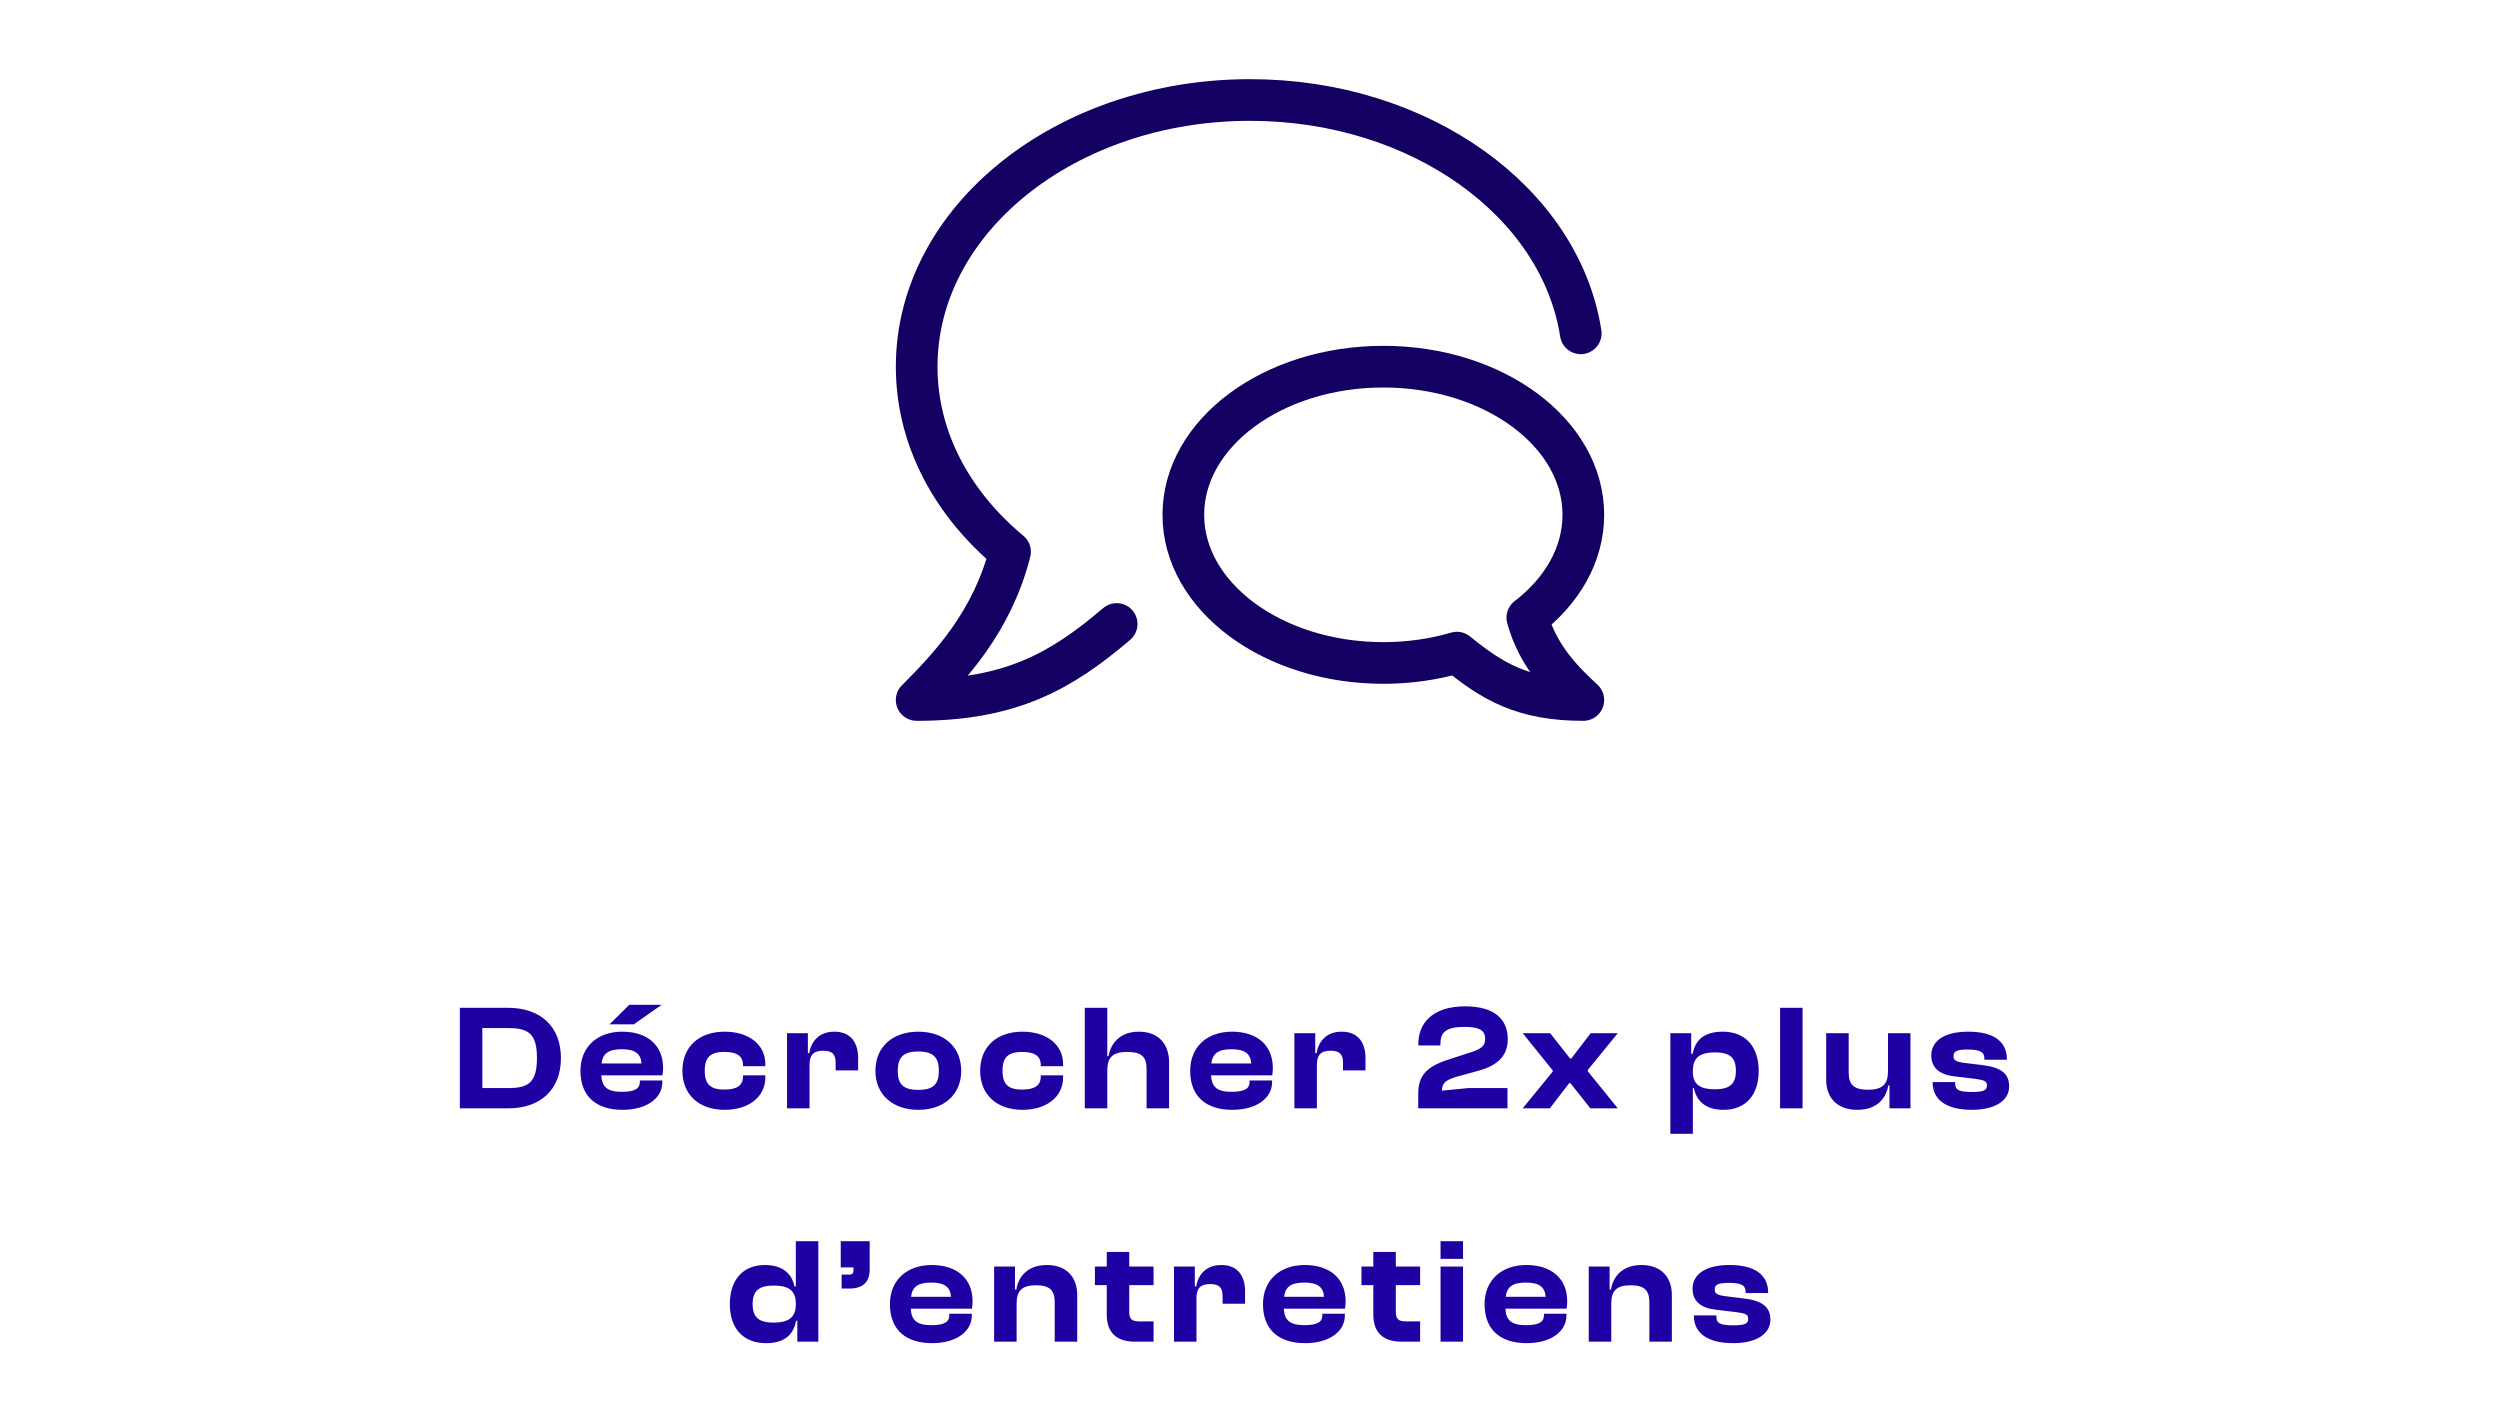
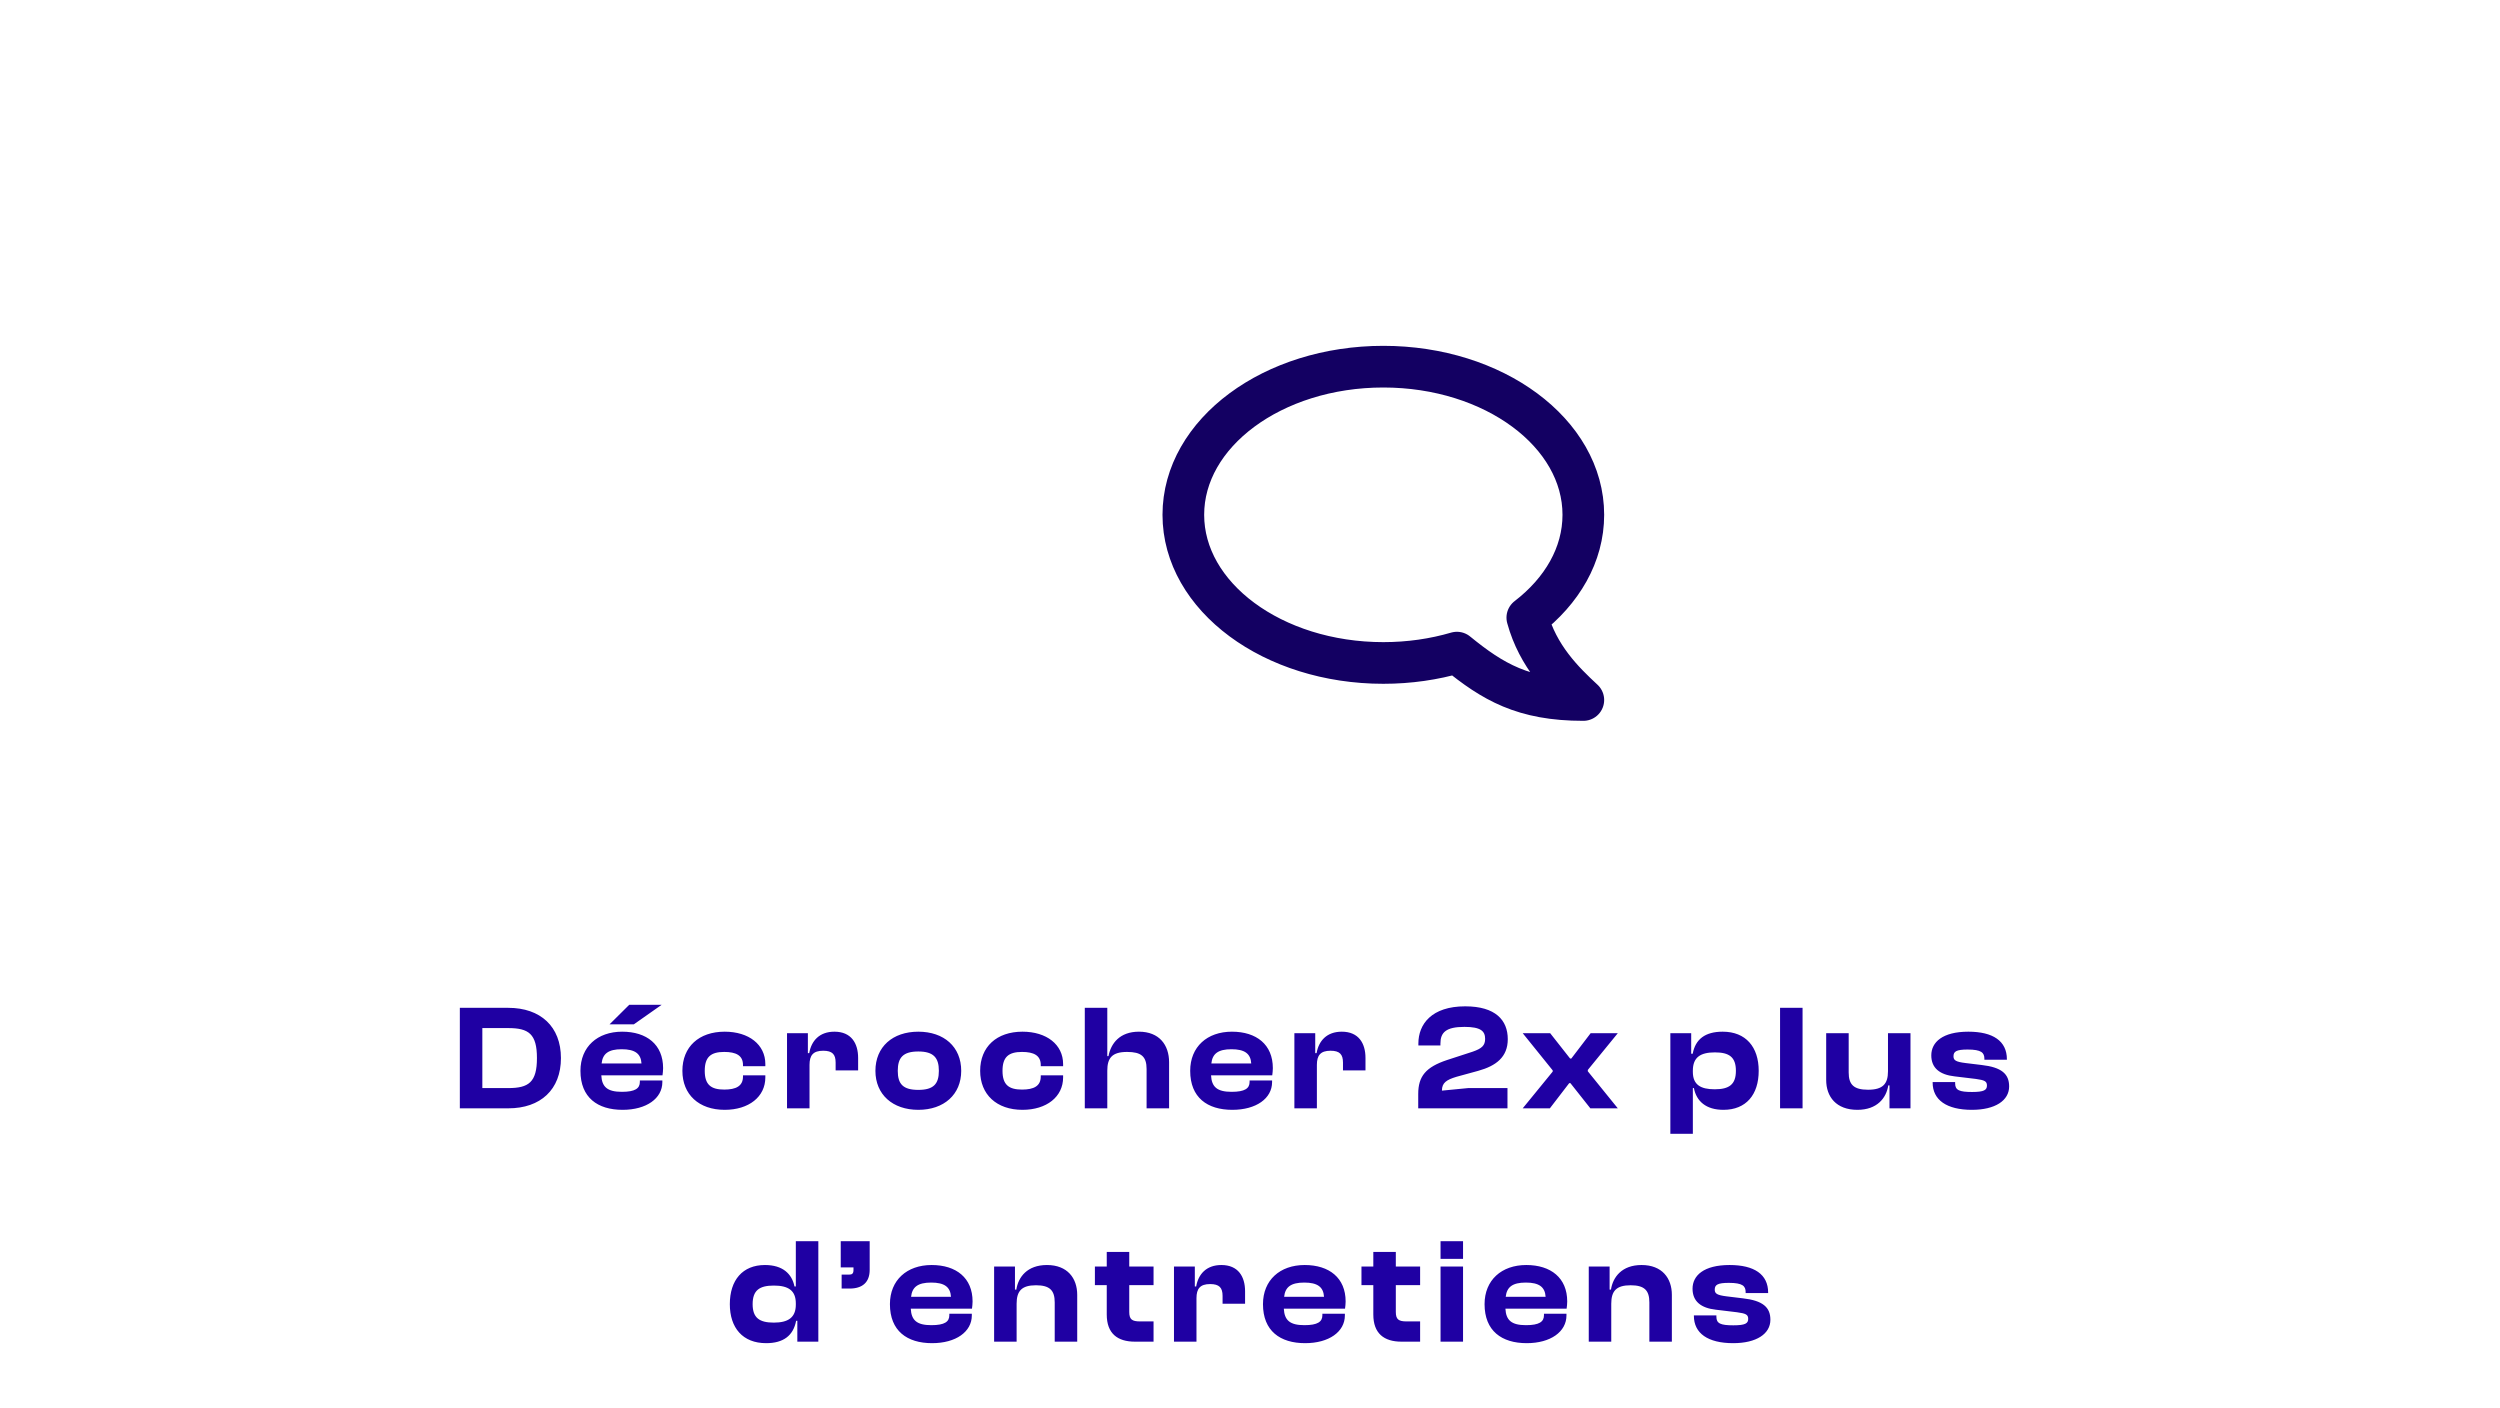
<svg xmlns="http://www.w3.org/2000/svg" width="300" height="169" viewBox="0 0 300 169" fill="none">
  <path d="M60.995 133C64.865 133 67.313 130.75 67.313 126.97C67.313 123.19 64.865 120.94 60.995 120.94H55.181V133H60.995ZM60.995 123.37C63.443 123.37 64.433 124.072 64.433 126.97C64.433 129.868 63.443 130.57 60.995 130.57H57.881V123.37H60.995ZM76.062 122.92L79.392 120.58H75.504L73.146 122.92H76.062ZM74.712 133.18C77.574 133.18 79.482 131.812 79.482 129.85V129.652H76.782V129.832C76.782 130.606 76.224 131.02 74.622 131.02C72.876 131.02 72.228 130.426 72.156 129.04H79.5C79.536 128.734 79.572 128.5 79.572 128.176C79.572 125.35 77.61 123.802 74.658 123.802C71.688 123.802 69.654 125.62 69.654 128.5C69.654 131.704 71.706 133.18 74.712 133.18ZM74.604 125.908C76.188 125.908 76.908 126.43 76.98 127.618H72.192C72.318 126.448 73.002 125.908 74.604 125.908ZM86.963 133.18C89.861 133.18 91.841 131.614 91.841 129.292V129.04H89.159V129.184C89.159 130.336 88.313 130.75 86.909 130.75C85.307 130.75 84.569 130.156 84.569 128.5C84.569 126.826 85.307 126.232 86.909 126.232C88.313 126.232 89.159 126.646 89.159 127.798V127.942H91.841V127.69C91.841 125.35 89.861 123.802 86.963 123.802C83.867 123.802 81.887 125.62 81.887 128.5C81.887 131.344 83.867 133.18 86.963 133.18ZM97.143 133V127.78C97.143 126.646 97.575 126.088 98.781 126.088C99.879 126.088 100.275 126.52 100.275 127.51V128.446H102.975V126.952C102.975 125.188 102.147 123.802 100.131 123.802C98.313 123.802 97.359 124.918 97.107 126.376H96.945V123.982H94.443V133H97.143ZM110.198 133.18C113.276 133.18 115.346 131.344 115.346 128.5C115.346 125.62 113.276 123.802 110.198 123.802C107.12 123.802 105.05 125.62 105.05 128.5C105.05 131.344 107.12 133.18 110.198 133.18ZM110.198 130.786C108.362 130.786 107.732 130.084 107.732 128.5C107.732 126.916 108.362 126.178 110.198 126.178C112.016 126.178 112.664 126.916 112.664 128.5C112.664 130.084 112.016 130.786 110.198 130.786ZM122.695 133.18C125.593 133.18 127.573 131.614 127.573 129.292V129.04H124.891V129.184C124.891 130.336 124.045 130.75 122.641 130.75C121.039 130.75 120.301 130.156 120.301 128.5C120.301 126.826 121.039 126.232 122.641 126.232C124.045 126.232 124.891 126.646 124.891 127.798V127.942H127.573V127.69C127.573 125.35 125.593 123.802 122.695 123.802C119.599 123.802 117.619 125.62 117.619 128.5C117.619 131.344 119.599 133.18 122.695 133.18ZM132.875 133V128.482C132.875 126.97 133.433 126.232 135.251 126.232C136.943 126.232 137.591 126.772 137.591 128.284V133H140.291V127.474C140.291 125.386 139.103 123.802 136.673 123.802C134.369 123.802 133.307 125.206 133.019 126.736H132.875V120.94H130.175V133H132.875ZM147.881 133.18C150.743 133.18 152.651 131.812 152.651 129.85V129.652H149.951V129.832C149.951 130.606 149.393 131.02 147.791 131.02C146.045 131.02 145.397 130.426 145.325 129.04H152.669C152.705 128.734 152.741 128.5 152.741 128.176C152.741 125.35 150.779 123.802 147.827 123.802C144.857 123.802 142.823 125.62 142.823 128.5C142.823 131.704 144.875 133.18 147.881 133.18ZM147.773 125.908C149.357 125.908 150.077 126.43 150.149 127.618H145.361C145.487 126.448 146.171 125.908 147.773 125.908ZM158.026 133V127.78C158.026 126.646 158.458 126.088 159.664 126.088C160.762 126.088 161.158 126.52 161.158 127.51V128.446H163.858V126.952C163.858 125.188 163.03 123.802 161.014 123.802C159.196 123.802 158.242 124.918 157.99 126.376H157.828V123.982H155.326V133H158.026ZM180.897 133V130.57H176.181L173.031 130.876C173.031 129.922 173.589 129.58 174.759 129.22L177.387 128.5C179.529 127.906 180.933 126.844 180.933 124.702C180.933 122.416 179.457 120.76 175.821 120.76C171.807 120.76 170.205 122.884 170.205 125.224V125.458H172.851V125.224C172.851 123.892 173.517 123.226 175.731 123.226C177.711 123.226 178.215 123.748 178.215 124.666C178.215 125.458 177.819 125.818 176.739 126.196L173.643 127.204C171.105 128.05 170.187 129.148 170.187 131.272V133H180.897ZM185.983 133L188.305 129.976H188.449L190.843 133H194.137L190.537 128.554V128.392L194.137 123.982H190.879L188.557 127.024H188.413L186.019 123.982H182.725L186.325 128.446V128.59L182.725 133H185.983ZM203.142 136.06V130.57H203.268C203.574 132.154 204.726 133.18 206.814 133.18C209.532 133.18 211.044 131.362 211.044 128.5C211.044 125.638 209.496 123.802 206.724 123.802C204.6 123.802 203.448 124.72 203.124 126.448H202.944V123.982H200.442V136.06H203.142ZM203.142 128.626V128.482C203.142 126.88 204.042 126.286 205.788 126.286C207.498 126.286 208.308 126.844 208.308 128.5C208.308 130.138 207.498 130.714 205.77 130.714C204.078 130.714 203.142 130.174 203.142 128.626ZM216.307 133V120.94H213.607V133H216.307ZM222.886 133.18C225.262 133.18 226.36 131.758 226.594 130.246H226.738V133H229.258V123.982H226.558V128.554C226.558 130.084 225.928 130.768 224.164 130.768C222.454 130.768 221.842 130.156 221.842 128.698V123.982H219.142V129.598C219.142 131.614 220.348 133.18 222.886 133.18ZM236.633 133.18C239.423 133.18 241.097 132.064 241.097 130.372C241.097 128.878 240.197 128.068 237.785 127.798L235.859 127.564C234.671 127.42 234.419 127.222 234.419 126.754C234.419 126.178 234.761 125.944 236.111 125.944C237.767 125.944 238.127 126.322 238.127 127.06V127.168H240.827V127.114C240.827 124.918 239.153 123.802 236.201 123.802C233.105 123.802 231.755 125.062 231.755 126.646C231.755 128.158 232.763 128.968 234.563 129.166L237.101 129.472C238.163 129.616 238.433 129.76 238.433 130.264C238.433 130.804 238.091 131.038 236.651 131.038C235.121 131.038 234.617 130.822 234.617 130.012V129.85H231.917V129.904C231.917 131.992 233.591 133.18 236.633 133.18ZM91.936 161.18C94.005 161.18 95.194 160.28 95.535 158.498H95.68V161H98.2V148.94H95.499V154.376H95.338C95.031 152.864 93.933 151.802 91.791 151.802C89.109 151.802 87.579 153.62 87.579 156.5C87.579 159.344 89.127 161.18 91.936 161.18ZM90.316 156.5C90.316 154.844 91.126 154.268 92.853 154.268C94.582 154.268 95.499 154.844 95.499 156.41V156.554C95.499 158.12 94.564 158.714 92.853 158.714C91.126 158.714 90.316 158.138 90.316 156.5ZM101.95 154.628C103.48 154.628 104.362 153.89 104.362 152.378V148.94H100.888V152.09H102.418V152.396C102.418 152.846 102.238 152.954 101.878 152.954H100.996V154.628H101.95ZM111.849 161.18C114.711 161.18 116.619 159.812 116.619 157.85V157.652H113.919V157.832C113.919 158.606 113.361 159.02 111.759 159.02C110.013 159.02 109.365 158.426 109.293 157.04H116.637C116.673 156.734 116.709 156.5 116.709 156.176C116.709 153.35 114.747 151.802 111.795 151.802C108.825 151.802 106.791 153.62 106.791 156.5C106.791 159.704 108.843 161.18 111.849 161.18ZM111.741 153.908C113.325 153.908 114.045 154.43 114.117 155.618H109.329C109.455 154.448 110.139 153.908 111.741 153.908ZM121.994 161V156.446C121.994 154.916 122.606 154.232 124.316 154.232C125.972 154.232 126.566 154.844 126.566 156.284V161H129.266V155.384C129.266 153.386 128.096 151.802 125.63 151.802C123.272 151.802 122.192 153.242 121.958 154.754H121.796V151.982H119.294V161H121.994ZM138.426 161V158.57H136.806C135.852 158.57 135.51 158.336 135.51 157.436V154.214H138.426V151.982H135.51V150.236H132.81V151.982H131.388V154.214H132.81V157.742C132.81 160.01 134.088 161 136.194 161H138.426ZM143.577 161V155.78C143.577 154.646 144.009 154.088 145.215 154.088C146.313 154.088 146.709 154.52 146.709 155.51V156.446H149.409V154.952C149.409 153.188 148.581 151.802 146.565 151.802C144.747 151.802 143.793 152.918 143.541 154.376H143.379V151.982H140.877V161H143.577ZM156.615 161.18C159.477 161.18 161.385 159.812 161.385 157.85V157.652H158.685V157.832C158.685 158.606 158.127 159.02 156.525 159.02C154.779 159.02 154.131 158.426 154.059 157.04H161.403C161.439 156.734 161.475 156.5 161.475 156.176C161.475 153.35 159.513 151.802 156.561 151.802C153.591 151.802 151.557 153.62 151.557 156.5C151.557 159.704 153.609 161.18 156.615 161.18ZM156.507 153.908C158.091 153.908 158.811 154.43 158.883 155.618H154.095C154.221 154.448 154.905 153.908 156.507 153.908ZM170.414 161V158.57H168.794C167.84 158.57 167.498 158.336 167.498 157.436V154.214H170.414V151.982H167.498V150.236H164.798V151.982H163.376V154.214H164.798V157.742C164.798 160.01 166.076 161 168.182 161H170.414ZM175.565 151.064V148.94H172.865V151.064H175.565ZM175.565 161V151.982H172.865V161H175.565ZM183.206 161.18C186.068 161.18 187.976 159.812 187.976 157.85V157.652H185.276V157.832C185.276 158.606 184.718 159.02 183.116 159.02C181.37 159.02 180.722 158.426 180.65 157.04H187.994C188.03 156.734 188.066 156.5 188.066 156.176C188.066 153.35 186.104 151.802 183.152 151.802C180.182 151.802 178.148 153.62 178.148 156.5C178.148 159.704 180.2 161.18 183.206 161.18ZM183.098 153.908C184.682 153.908 185.402 154.43 185.474 155.618H180.686C180.812 154.448 181.496 153.908 183.098 153.908ZM193.351 161V156.446C193.351 154.916 193.963 154.232 195.673 154.232C197.329 154.232 197.923 154.844 197.923 156.284V161H200.623V155.384C200.623 153.386 199.453 151.802 196.987 151.802C194.629 151.802 193.549 153.242 193.315 154.754H193.153V151.982H190.651V161H193.351ZM207.983 161.18C210.773 161.18 212.447 160.064 212.447 158.372C212.447 156.878 211.547 156.068 209.135 155.798L207.209 155.564C206.021 155.42 205.769 155.222 205.769 154.754C205.769 154.178 206.111 153.944 207.461 153.944C209.117 153.944 209.477 154.322 209.477 155.06V155.168H212.177V155.114C212.177 152.918 210.503 151.802 207.551 151.802C204.455 151.802 203.105 153.062 203.105 154.646C203.105 156.158 204.113 156.968 205.913 157.166L208.451 157.472C209.513 157.616 209.783 157.76 209.783 158.264C209.783 158.804 209.441 159.038 208.001 159.038C206.471 159.038 205.967 158.822 205.967 158.012V157.85H203.267V157.904C203.267 159.992 204.941 161.18 207.983 161.18Z" fill="#1F00A3" />
-   <path d="M134 74.877C127.355 80.541 121.279 84 110 84C114 80 119.084 74.6 121.205 66.211C114.267 60.456 110 52.627 110 44C110 26.327 127.909 12 150 12C170.398 12 187.23 24.215 189.691 40" stroke="#130062" stroke-width="5" stroke-linecap="round" stroke-linejoin="round" />
  <path d="M166 79.556C152.745 79.556 142 71.596 142 61.778C142 51.959 152.745 44 166 44C179.255 44 190 51.959 190 61.778C190 66.57 187.44 70.92 183.277 74.117C184.55 78.778 187.6 81.778 190 84C182.8 84 179.134 81.825 174.831 78.314C172.097 79.115 169.118 79.556 166 79.556Z" stroke="#130062" stroke-width="5" stroke-linecap="round" stroke-linejoin="round" />
</svg>